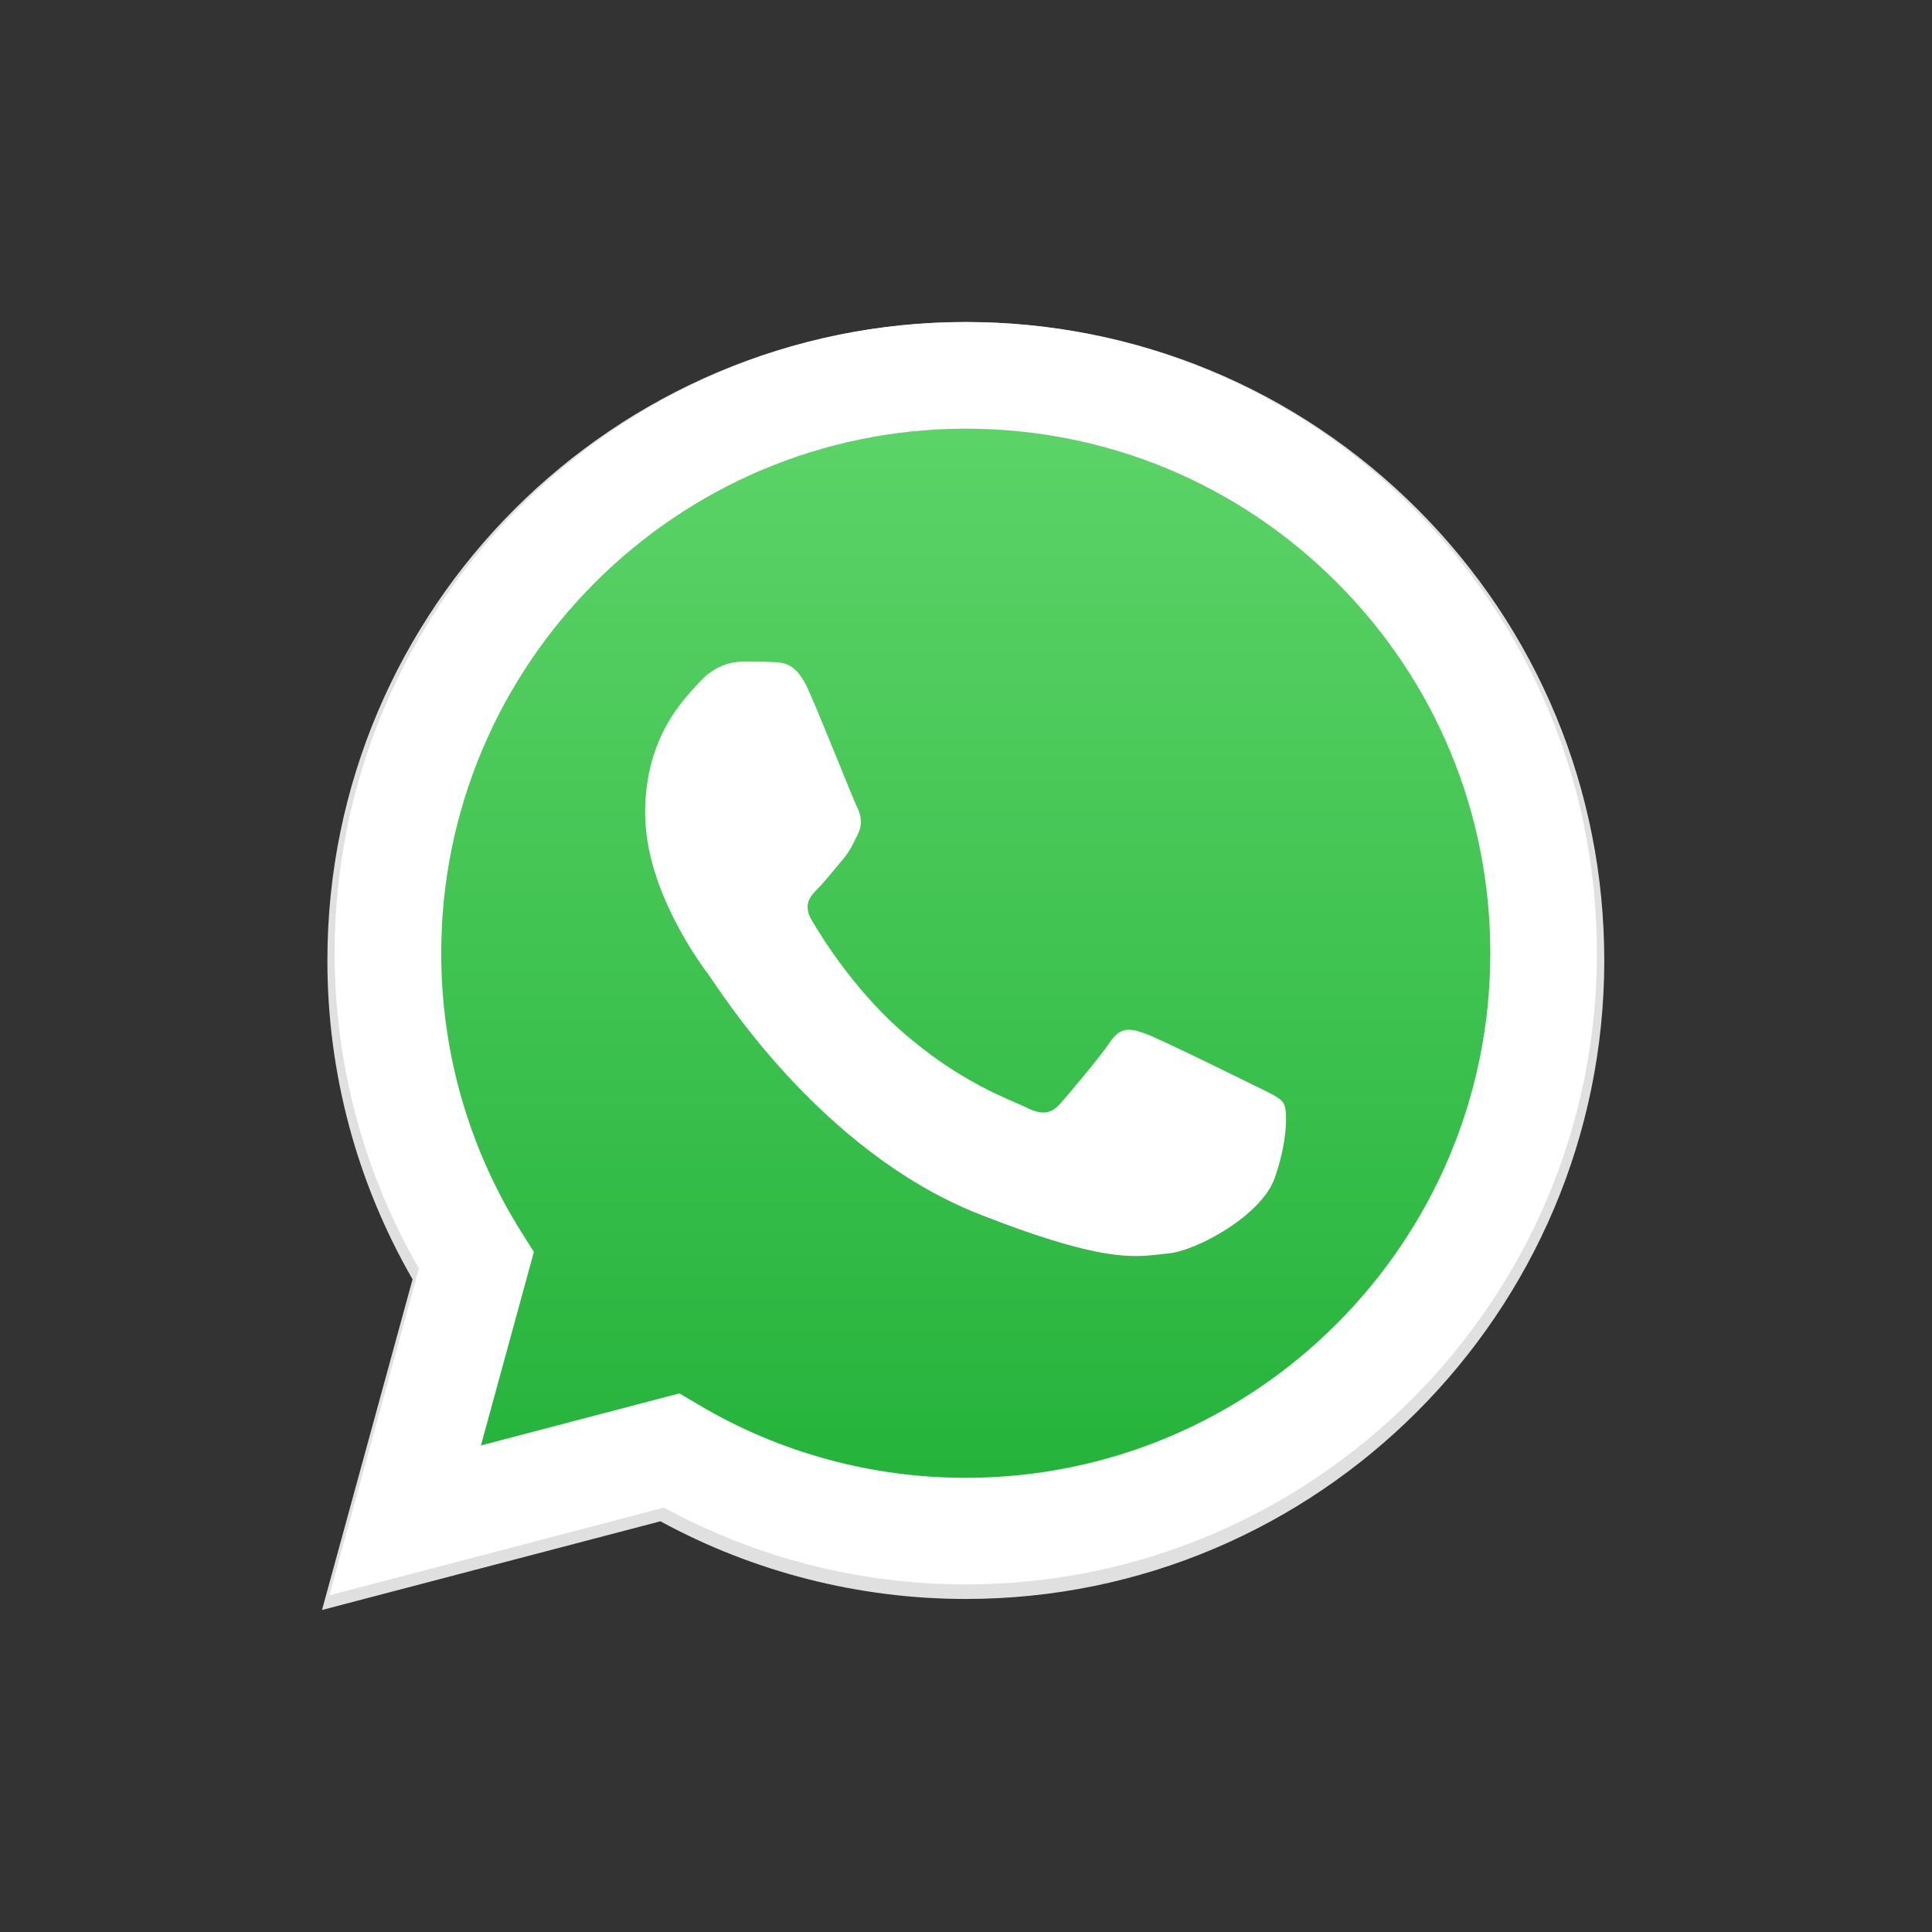
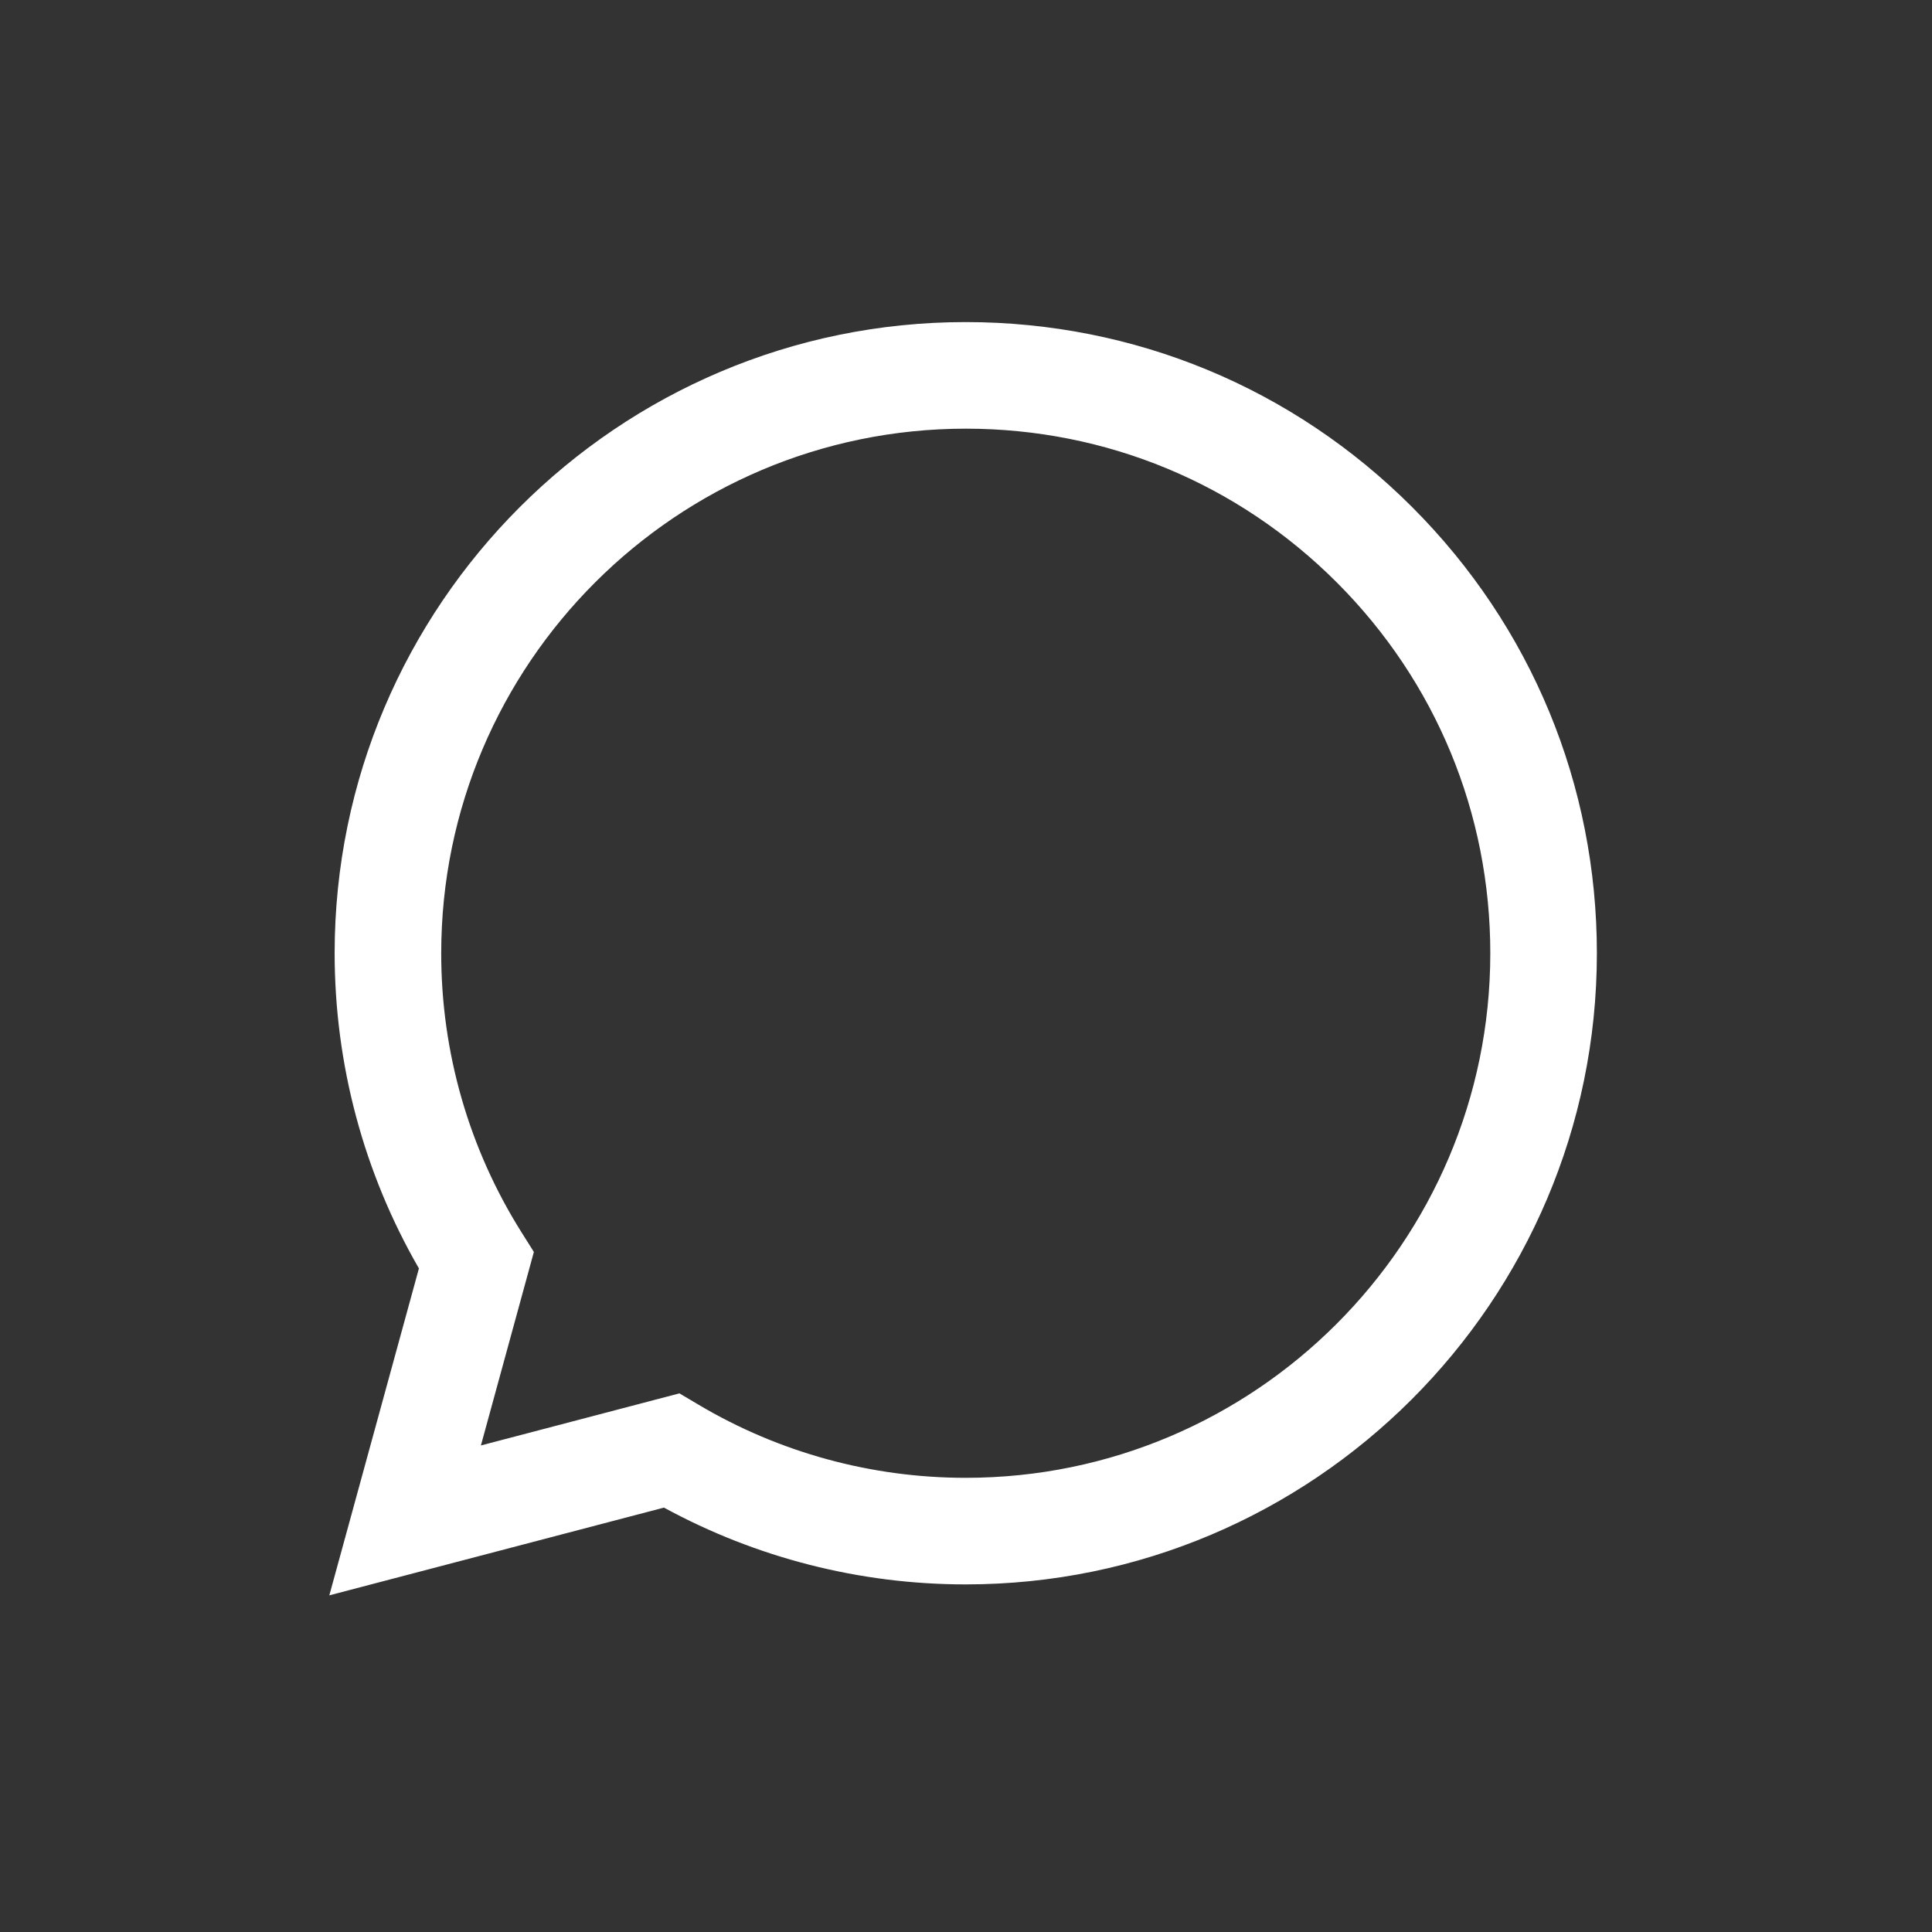
<svg xmlns="http://www.w3.org/2000/svg" width="24" height="24" viewBox="0 0 24 24" fill="none">
  <rect x="0" y="0" width="24" height="24" fill="#333333" stroke="none" />
-   <path d="M17.608 6.325C16.11 4.827 14.119 4.001 11.998 4C7.626 4 4.068 7.556 4.067 11.928C4.066 13.325 4.431 14.689 5.125 15.892L4 20L8.204 18.898C9.363 19.529 10.667 19.862 11.994 19.863H11.998H11.998C16.369 19.863 19.927 16.306 19.929 11.934C19.929 9.816 19.105 7.824 17.608 6.325V6.325ZM11.998 18.524H11.995C10.812 18.523 9.652 18.205 8.64 17.605L8.399 17.462L5.904 18.116L6.57 15.685L6.413 15.435C5.753 14.386 5.405 13.174 5.406 11.928C5.407 8.295 8.364 5.339 12 5.339C13.761 5.34 15.416 6.026 16.66 7.272C17.905 8.517 18.59 10.173 18.589 11.934C18.588 15.567 15.631 18.524 11.998 18.524V18.524Z" fill="#E0E0E0" />
-   <path d="M4.364 19.544L5.438 15.623C4.775 14.476 4.427 13.174 4.428 11.841C4.429 7.669 7.824 4.275 11.996 4.275C14.021 4.276 15.921 5.064 17.35 6.494C18.779 7.924 19.565 9.825 19.564 11.847C19.563 16.019 16.167 19.413 11.996 19.413C11.996 19.413 11.996 19.413 11.996 19.413H11.993C10.726 19.413 9.482 19.095 8.376 18.492L4.364 19.544V19.544Z" fill="url(#paint0_linear_301_3103)" />
-   <path fill-rule="evenodd" clip-rule="evenodd" d="M10.038 8.562C9.891 8.236 9.737 8.229 9.597 8.224C9.483 8.219 9.352 8.219 9.222 8.219C9.091 8.219 8.879 8.268 8.699 8.464C8.52 8.66 8.014 9.134 8.014 10.098C8.014 11.062 8.716 11.993 8.813 12.124C8.911 12.254 10.169 14.295 12.16 15.081C13.815 15.733 14.151 15.603 14.51 15.571C14.87 15.538 15.669 15.097 15.833 14.639C15.996 14.182 15.996 13.79 15.947 13.708C15.898 13.627 15.767 13.578 15.571 13.479C15.376 13.382 14.412 12.908 14.233 12.842C14.053 12.777 13.923 12.744 13.792 12.941C13.661 13.136 13.286 13.578 13.172 13.708C13.058 13.839 12.943 13.855 12.748 13.757C12.552 13.659 11.921 13.453 11.172 12.785C10.59 12.266 10.197 11.625 10.082 11.429C9.968 11.233 10.07 11.127 10.168 11.029C10.256 10.941 10.364 10.8 10.462 10.686C10.56 10.572 10.593 10.49 10.658 10.359C10.723 10.228 10.691 10.114 10.642 10.016C10.593 9.918 10.212 8.949 10.038 8.562V8.562Z" fill="white" />
  <path d="M17.543 6.3C16.063 4.819 14.094 4.002 11.997 4.001C7.676 4.001 4.159 7.517 4.157 11.838C4.157 13.22 4.518 14.568 5.204 15.757L4.091 19.818L8.248 18.728C9.393 19.352 10.682 19.682 11.994 19.682H11.997H11.997C16.318 19.682 19.835 16.166 19.837 11.845C19.838 9.75 19.023 7.781 17.543 6.3V6.3ZM11.997 18.358H11.995C10.825 18.358 9.678 18.044 8.678 17.45L8.44 17.309L5.974 17.956L6.632 15.552L6.477 15.306C5.825 14.268 5.48 13.07 5.481 11.839C5.482 8.247 8.405 5.325 12 5.325C13.74 5.326 15.376 6.004 16.607 7.236C17.837 8.467 18.514 10.104 18.513 11.844C18.512 15.436 15.589 18.358 11.997 18.358Z" fill="white" />
  <defs>
    <linearGradient id="paint0_linear_301_3103" x1="11.964" y1="19.544" x2="11.964" y2="4.275" gradientUnits="userSpaceOnUse">
      <stop stop-color="#20B038" />
      <stop offset="1" stop-color="#60D66A" />
    </linearGradient>
  </defs>
</svg>